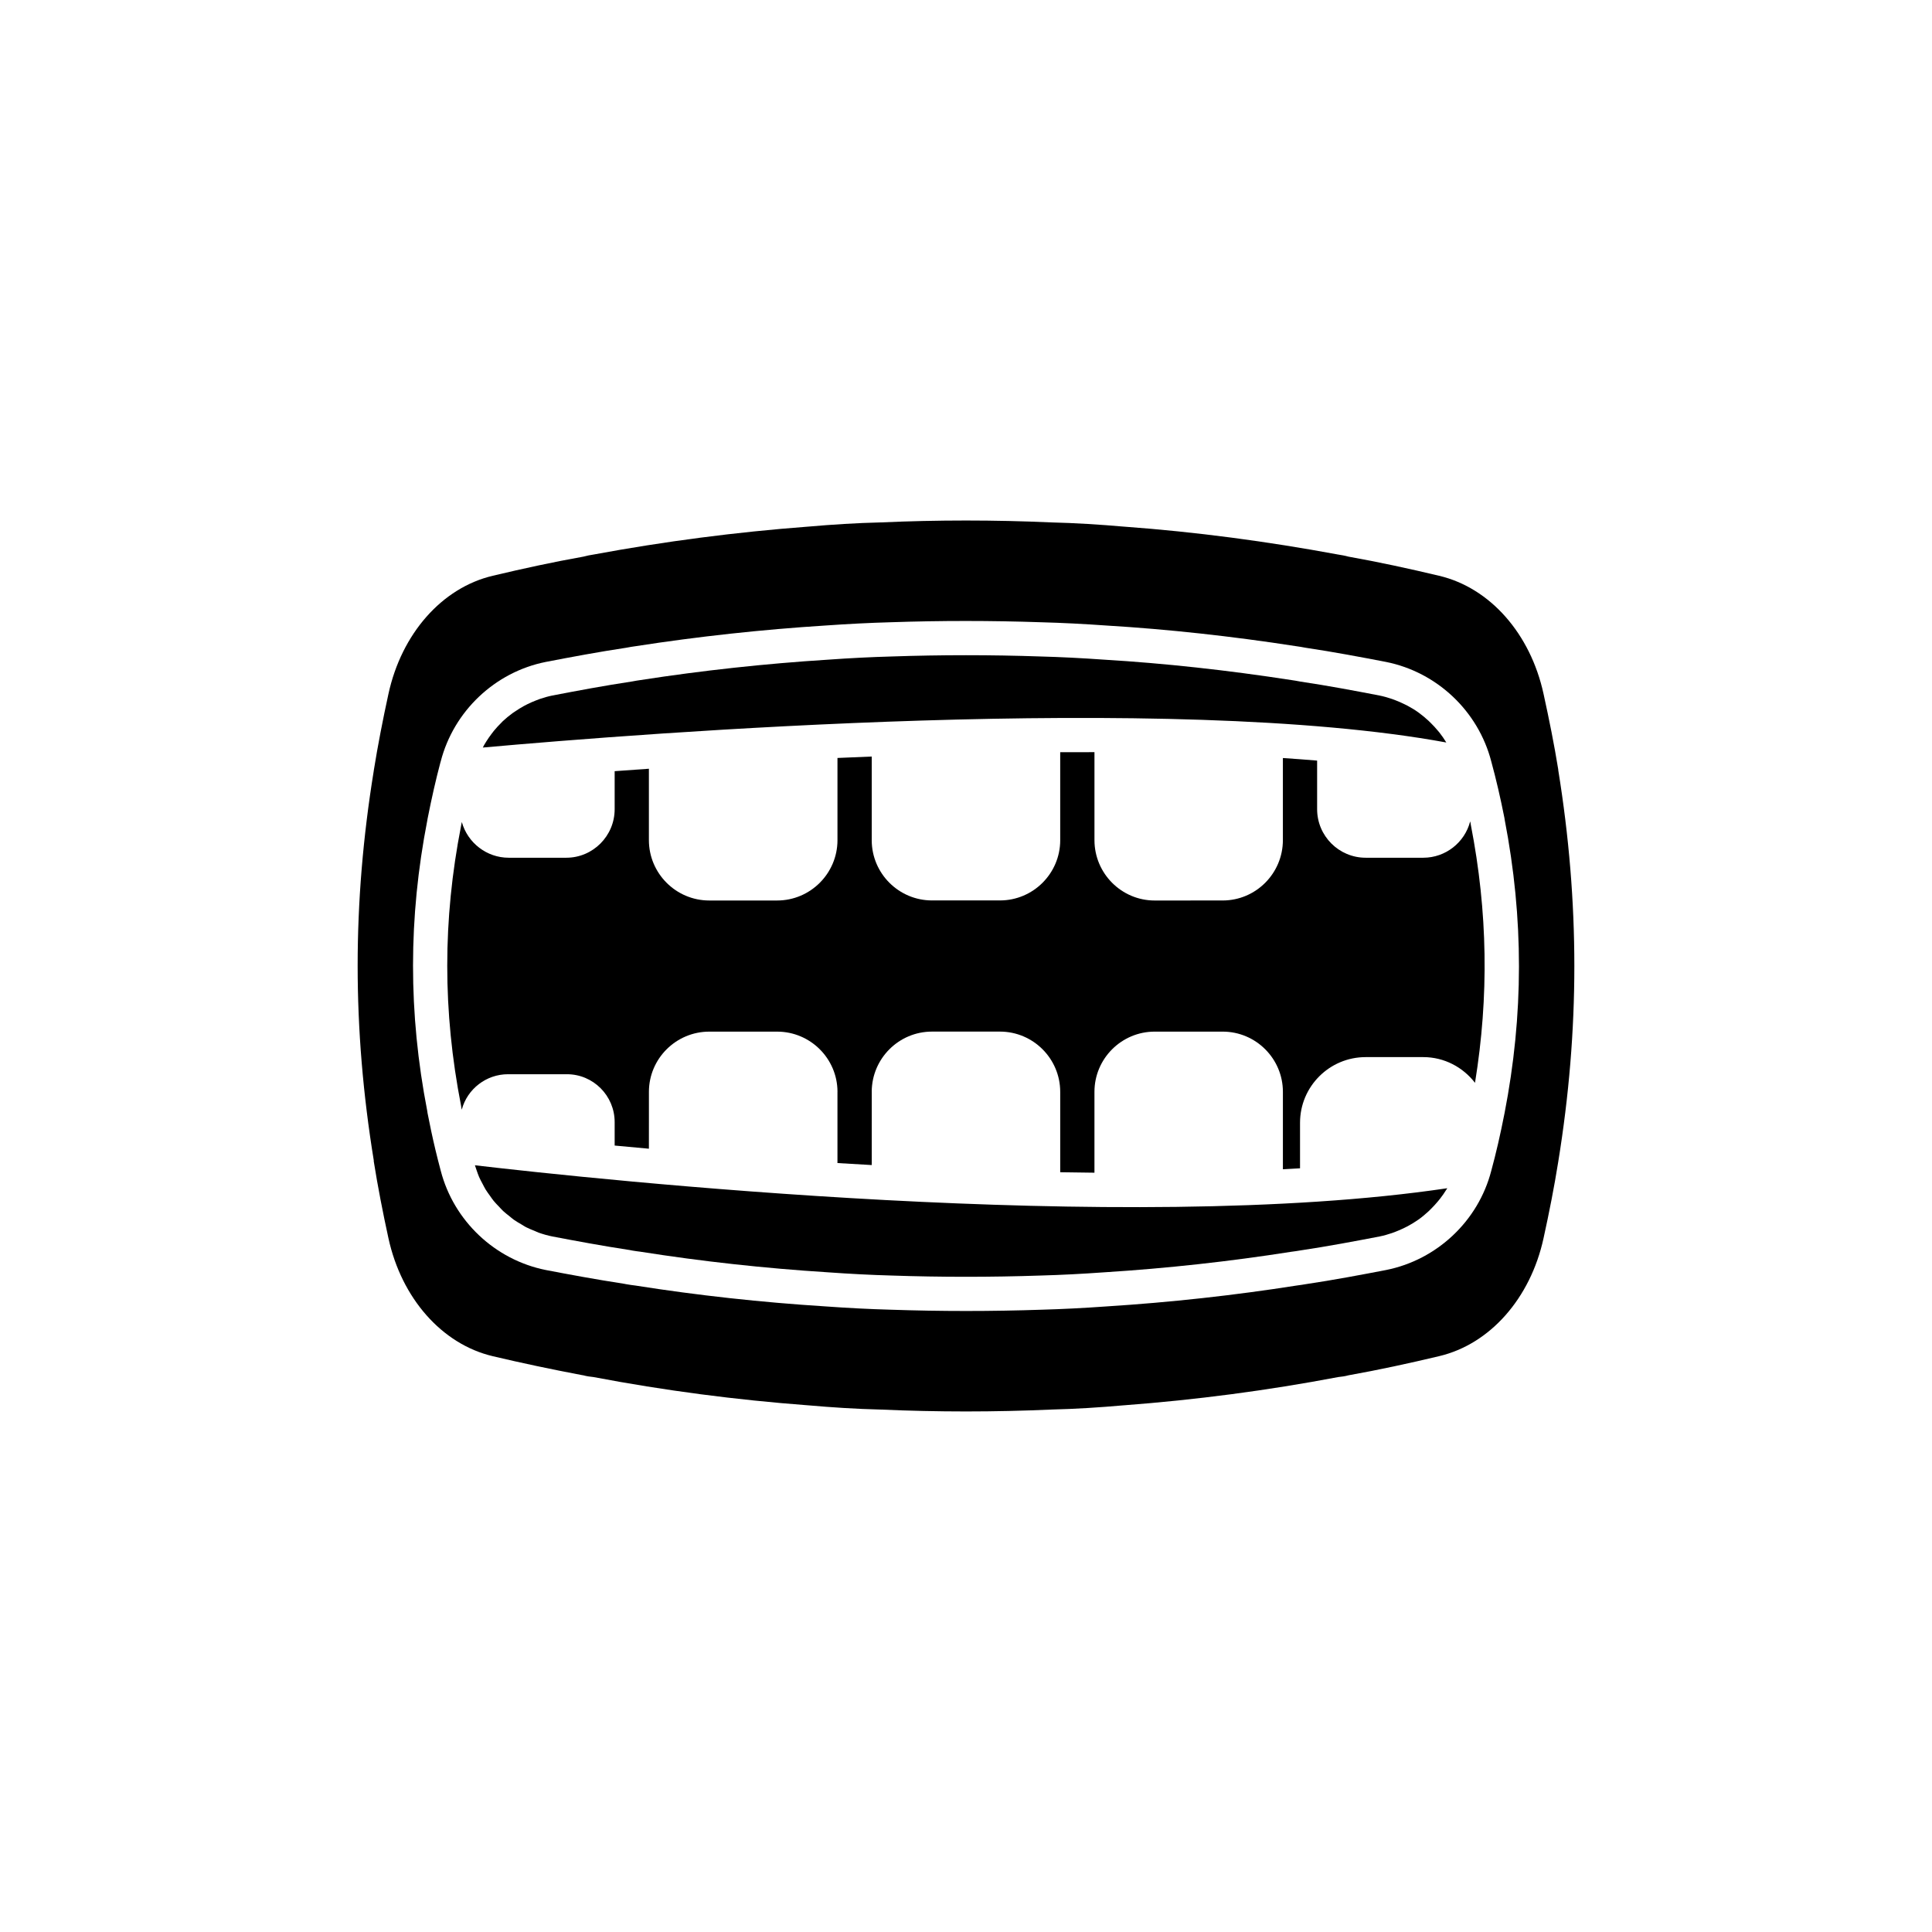
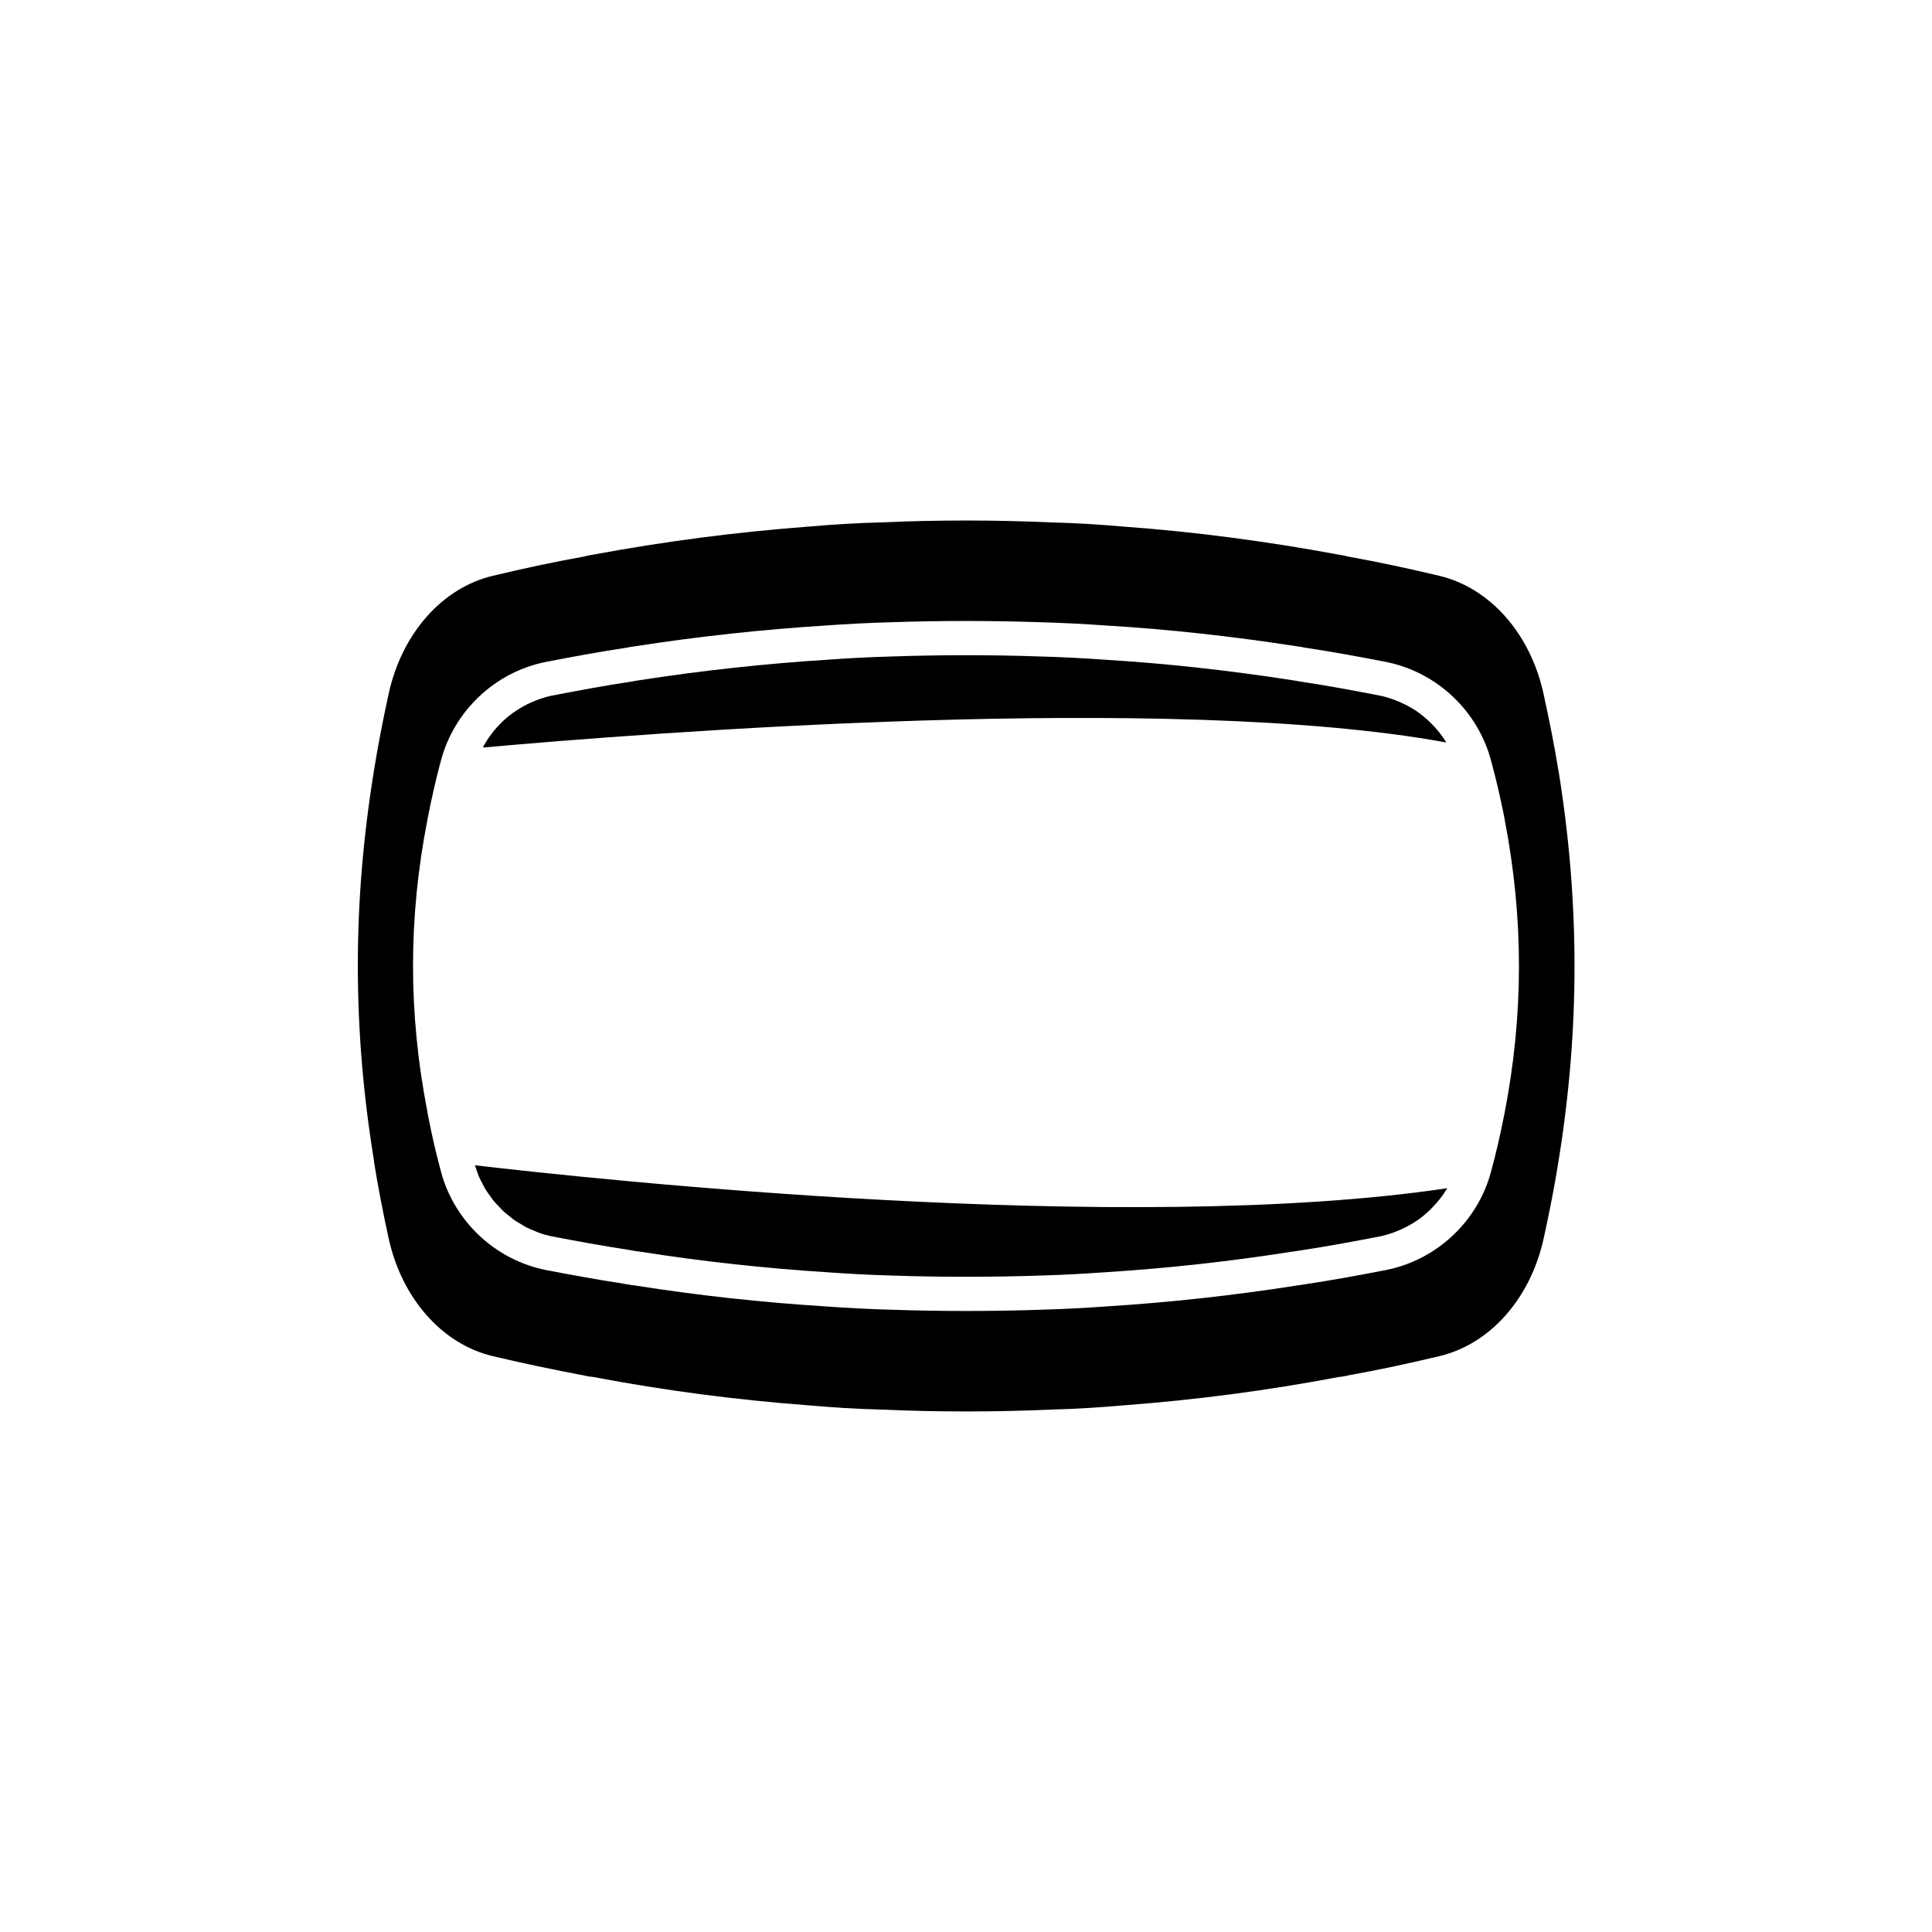
<svg xmlns="http://www.w3.org/2000/svg" fill="#000000" width="800px" height="800px" version="1.1" viewBox="144 144 512 512">
  <g>
    <path d="m527.29 340.77c-0.562-0.914-1.164-1.801-1.824-2.637-0.129-0.164-0.273-0.32-0.406-0.48-0.602-0.73-1.242-1.426-1.918-2.086-0.203-0.199-0.406-0.402-0.617-0.598-0.777-0.715-1.59-1.395-2.441-2.016-0.07-0.051-0.129-0.109-0.199-0.156-0.922-0.66-1.898-1.246-2.902-1.785-0.262-0.141-0.535-0.266-0.805-0.398-0.777-0.383-1.57-0.73-2.387-1.043-0.305-0.117-0.609-0.238-0.918-0.34-1.082-0.367-2.188-0.688-3.324-0.914-6.301-1.215-13.664-2.609-20.945-3.691-0.973-0.18-1.637-0.305-2.309-0.391-17.039-2.637-33.676-4.453-49.59-5.41-5.988-0.426-11.664-0.711-16.98-0.852-6.562-0.227-13.145-0.336-19.723-0.336-6.57 0-13.133 0.113-19.648 0.336-5.402 0.145-11.078 0.43-16.965 0.852-16.605 1.047-33.266 2.863-49.609 5.394-0.812 0.105-1.496 0.234-2.176 0.363-7.41 1.117-14.562 2.457-21.234 3.742-1.148 0.23-2.262 0.555-3.356 0.926-0.336 0.113-0.656 0.254-0.988 0.379-0.762 0.293-1.508 0.617-2.238 0.98-0.344 0.172-0.684 0.344-1.02 0.531-0.734 0.406-1.441 0.848-2.133 1.316-0.262 0.176-0.531 0.34-0.785 0.523-0.922 0.672-1.805 1.395-2.633 2.176-0.113 0.109-0.215 0.23-0.328 0.344-0.703 0.688-1.367 1.41-1.992 2.168-0.23 0.281-0.445 0.574-0.664 0.863-0.484 0.641-0.945 1.301-1.371 1.984-0.199 0.32-0.402 0.641-0.59 0.973-0.113 0.199-0.203 0.418-0.312 0.621 42.84-3.852 182.26-14.781 255.33-1.34z" />
-     <path d="m556.95 348.07v-0.152c-1.07-6.609-2.398-13.219-3.894-20.031-3.469-15.934-14.168-28.125-27.695-31.305-7.961-1.895-15.965-3.637-24.016-5.07-0.898-0.258-1.84-0.41-2.781-0.562-18.793-3.484-37.668-5.996-56.59-7.379h-0.043c-6.422-0.562-12.969-0.973-19.391-1.129h-0.043c-14.98-0.668-30.008-0.668-44.988 0h-0.047c-6.508 0.152-12.969 0.562-19.391 1.129h-0.043c-18.965 1.434-37.883 3.894-56.676 7.379-0.941 0.152-1.84 0.309-2.738 0.562-8.047 1.434-16.051 3.176-24.016 5.07-13.484 3.176-24.188 15.371-27.652 31.305-1.5 6.867-2.824 13.68-3.894 20.34v0.051c-5.691 34.992-5.691 68.293 0 103.23v0.258c1.07 6.711 2.398 13.527 3.894 20.391 3.469 15.883 14.168 28.074 27.652 31.25 7.789 1.844 15.582 3.484 23.414 4.969 0.172 0.051 0.387 0.051 0.602 0.102 0.898 0.258 1.797 0.359 2.695 0.461 18.836 3.586 37.754 6.047 56.762 7.481h0.043c6.379 0.562 12.797 0.973 19.176 1.129h0.086c15.066 0.668 30.18 0.668 45.246 0l0.086-0.004c6.379-0.152 12.801-0.562 19.176-1.129h0.043c18.965-1.434 37.84-3.894 56.719-7.481 0.898-0.102 1.797-0.203 2.695-0.461 8.047-1.434 16.051-3.176 24.016-5.07 13.527-3.176 24.23-15.371 27.695-31.25 1.5-6.812 2.824-13.527 3.894-20.238 5.695-35.094 5.695-68.652 0.004-103.85zm-14.25 91.031c-0.004 0-0.004 0.004-0.004 0.004-1.102 5.633-2.25 10.598-3.504 15.188-3.426 13.25-14.371 23.59-27.871 26.273-6.445 1.242-13.918 2.656-21.379 3.766-0.641 0.121-1.438 0.23-2.195 0.328-16.664 2.621-33.617 4.484-50.535 5.555-5.969 0.426-11.715 0.719-17.094 0.867-6.676 0.227-13.391 0.34-20.109 0.34-6.727 0-13.445-0.117-20.117-0.344-5.398-0.145-11.145-0.438-17.102-0.867-17.008-1.07-33.961-2.934-50.41-5.531-0.746-0.094-1.645-0.207-2.543-0.375-0.062-0.012-0.133-0.027-0.195-0.043-0.109-0.016-0.215-0.035-0.324-0.059-7.32-1.121-14.547-2.461-20.652-3.633-13.504-2.699-24.434-13.035-27.871-26.34-0.496-1.828-0.961-3.711-1.418-5.594-0.793-3.32-1.457-6.504-2.078-9.691-0.031-0.168-0.055-0.336-0.07-0.508-5.039-25.973-5.027-51.207 0.031-77.133 0.012-0.098 0.023-0.195 0.043-0.285 1.125-5.688 2.203-10.418 3.391-14.887 0.023-0.086 0.051-0.172 0.078-0.254 0.004-0.023 0.012-0.051 0.02-0.078 3.434-13.332 14.363-23.688 27.832-26.379 6.801-1.312 14.066-2.672 21.371-3.769 0.812-0.152 1.672-0.309 2.535-0.418 16.477-2.555 33.41-4.402 50.203-5.465 6.031-0.426 11.844-0.719 17.289-0.867 13.27-0.453 26.691-0.449 39.93 0.004 5.465 0.145 11.277 0.438 17.297 0.867 16.191 0.973 33.117 2.816 50.297 5.481 0.719 0.086 1.559 0.242 2.406 0.398 7.445 1.109 14.918 2.523 21.332 3.762 13.535 2.695 24.48 13.055 27.922 26.395 1.266 4.633 2.41 9.547 3.484 14.961 0.031 0.145 0.051 0.289 0.062 0.434 5.07 26.23 5.051 51.711-0.051 77.898z" />
+     <path d="m556.95 348.07v-0.152c-1.07-6.609-2.398-13.219-3.894-20.031-3.469-15.934-14.168-28.125-27.695-31.305-7.961-1.895-15.965-3.637-24.016-5.07-0.898-0.258-1.84-0.41-2.781-0.562-18.793-3.484-37.668-5.996-56.59-7.379h-0.043c-6.422-0.562-12.969-0.973-19.391-1.129h-0.043c-14.98-0.668-30.008-0.668-44.988 0c-6.508 0.152-12.969 0.562-19.391 1.129h-0.043c-18.965 1.434-37.883 3.894-56.676 7.379-0.941 0.152-1.84 0.309-2.738 0.562-8.047 1.434-16.051 3.176-24.016 5.07-13.484 3.176-24.188 15.371-27.652 31.305-1.5 6.867-2.824 13.68-3.894 20.34v0.051c-5.691 34.992-5.691 68.293 0 103.23v0.258c1.07 6.711 2.398 13.527 3.894 20.391 3.469 15.883 14.168 28.074 27.652 31.25 7.789 1.844 15.582 3.484 23.414 4.969 0.172 0.051 0.387 0.051 0.602 0.102 0.898 0.258 1.797 0.359 2.695 0.461 18.836 3.586 37.754 6.047 56.762 7.481h0.043c6.379 0.562 12.797 0.973 19.176 1.129h0.086c15.066 0.668 30.18 0.668 45.246 0l0.086-0.004c6.379-0.152 12.801-0.562 19.176-1.129h0.043c18.965-1.434 37.84-3.894 56.719-7.481 0.898-0.102 1.797-0.203 2.695-0.461 8.047-1.434 16.051-3.176 24.016-5.07 13.527-3.176 24.23-15.371 27.695-31.25 1.5-6.812 2.824-13.527 3.894-20.238 5.695-35.094 5.695-68.652 0.004-103.85zm-14.25 91.031c-0.004 0-0.004 0.004-0.004 0.004-1.102 5.633-2.25 10.598-3.504 15.188-3.426 13.25-14.371 23.59-27.871 26.273-6.445 1.242-13.918 2.656-21.379 3.766-0.641 0.121-1.438 0.23-2.195 0.328-16.664 2.621-33.617 4.484-50.535 5.555-5.969 0.426-11.715 0.719-17.094 0.867-6.676 0.227-13.391 0.34-20.109 0.34-6.727 0-13.445-0.117-20.117-0.344-5.398-0.145-11.145-0.438-17.102-0.867-17.008-1.07-33.961-2.934-50.41-5.531-0.746-0.094-1.645-0.207-2.543-0.375-0.062-0.012-0.133-0.027-0.195-0.043-0.109-0.016-0.215-0.035-0.324-0.059-7.32-1.121-14.547-2.461-20.652-3.633-13.504-2.699-24.434-13.035-27.871-26.34-0.496-1.828-0.961-3.711-1.418-5.594-0.793-3.32-1.457-6.504-2.078-9.691-0.031-0.168-0.055-0.336-0.07-0.508-5.039-25.973-5.027-51.207 0.031-77.133 0.012-0.098 0.023-0.195 0.043-0.285 1.125-5.688 2.203-10.418 3.391-14.887 0.023-0.086 0.051-0.172 0.078-0.254 0.004-0.023 0.012-0.051 0.02-0.078 3.434-13.332 14.363-23.688 27.832-26.379 6.801-1.312 14.066-2.672 21.371-3.769 0.812-0.152 1.672-0.309 2.535-0.418 16.477-2.555 33.41-4.402 50.203-5.465 6.031-0.426 11.844-0.719 17.289-0.867 13.27-0.453 26.691-0.449 39.93 0.004 5.465 0.145 11.277 0.438 17.297 0.867 16.191 0.973 33.117 2.816 50.297 5.481 0.719 0.086 1.559 0.242 2.406 0.398 7.445 1.109 14.918 2.523 21.332 3.762 13.535 2.695 24.48 13.055 27.922 26.395 1.266 4.633 2.41 9.547 3.484 14.961 0.031 0.145 0.051 0.289 0.062 0.434 5.07 26.23 5.051 51.711-0.051 77.898z" />
    <path d="m269.86 452.81c0.141 0.477 0.309 0.941 0.473 1.406 0.203 0.57 0.391 1.145 0.633 1.699 0.27 0.621 0.594 1.207 0.91 1.801 0.266 0.5 0.512 1.016 0.805 1.496 0.363 0.594 0.781 1.148 1.188 1.715 0.316 0.438 0.609 0.891 0.949 1.305 0.453 0.555 0.957 1.062 1.453 1.578 0.355 0.371 0.691 0.766 1.066 1.117 0.535 0.5 1.121 0.941 1.695 1.398 0.391 0.309 0.762 0.648 1.168 0.938 0.621 0.438 1.285 0.812 1.941 1.195 0.41 0.242 0.797 0.516 1.219 0.734 0.738 0.383 1.516 0.688 2.293 1 0.379 0.152 0.738 0.348 1.125 0.484 1.176 0.414 2.387 0.754 3.629 1.004 6.031 1.152 13.215 2.492 20.449 3.59 0.102 0.016 0.207 0.035 0.316 0.059 0.156 0.023 0.309 0.055 0.457 0.09 0.676 0.121 1.352 0.203 2.027 0.289 16.316 2.574 32.988 4.41 49.703 5.465 5.914 0.422 11.527 0.707 16.766 0.852 13.219 0.453 26.535 0.449 39.676 0.004 5.32-0.145 10.934-0.43 16.758-0.848 16.723-1.055 33.398-2.887 49.648-5.449 0.965-0.129 1.598-0.211 2.238-0.328 7.445-1.113 14.805-2.504 21.137-3.723 1.137-0.227 2.238-0.547 3.324-0.914 0.324-0.109 0.641-0.238 0.957-0.359 0.781-0.297 1.543-0.629 2.289-1 0.309-0.152 0.617-0.297 0.918-0.461 0.945-0.512 1.863-1.062 2.734-1.68 0.047-0.031 0.098-0.059 0.141-0.09 0.914-0.652 1.773-1.379 2.598-2.137 0.246-0.227 0.477-0.469 0.715-0.703 0.582-0.578 1.141-1.18 1.668-1.809 0.227-0.266 0.453-0.531 0.668-0.809 0.621-0.797 1.203-1.629 1.734-2.492 0.062-0.102 0.137-0.195 0.199-0.297 0.008-0.012 0.012-0.027 0.02-0.039-85.406 12.727-225.62-2.332-257.69-6.082z" />
-     <path d="m315.97 441.37v-8.012c0-8.801 7.18-15.965 16.004-15.965h17.973c8.801 0 15.957 7.125 15.996 15.895 0 0.023-0.008 0.047-0.008 0.074v18.859c2.996 0.184 6.031 0.359 9.086 0.531l0.004-19.395c0-0.023-0.008-0.047-0.008-0.07 0.043-8.773 7.184-15.902 15.969-15.902h18.012c8.809 0 15.969 7.168 15.969 15.977v21.293c3.023 0.055 6.051 0.094 9.074 0.125v-21.422c0-8.801 7.16-15.965 15.965-15.965h18.016c8.801 0 15.961 7.164 15.961 15.965v20.512c1.523-0.078 3.031-0.164 4.539-0.254v-12.07c0-9.605 7.793-17.398 17.398-17.398h15.273c5.57 0 10.516 2.691 13.699 6.812 3.715-22.883 3.383-45.309-1.102-68.336-0.023-0.133-0.043-0.266-0.059-0.398-0.039-0.191-0.078-0.359-0.117-0.551-1.453 5.629-6.555 9.637-12.422 9.637h-15.273c-7.094 0-12.867-5.769-12.867-12.867v-12.875c-2.977-0.25-6-0.477-9.074-0.68v21.742c0 8.828-7.16 16.008-15.961 16.008l-18.012 0.008c-8.797 0-15.945-7.164-15.961-15.977v-0.016-23.32c-3.019-0.008-6.043-0.008-9.078 0.004v23.301c0 0.012 0.004 0.02 0.004 0.031-0.008 8.801-7.168 15.957-15.973 15.957h-18.008c-8.797 0-15.949-7.144-15.973-15.934 0-0.02 0.004-0.035 0.004-0.055v-22.145c-3.051 0.121-6.082 0.246-9.082 0.379v21.777c0 0.016 0.004 0.027 0.004 0.043-0.031 8.801-7.191 15.953-16 15.953h-17.973c-8.828 0-16.004-7.184-16.004-16.008v-18.91l-9.074 0.645v10.074c0 7.094-5.75 12.867-12.82 12.867h-15.273c-5.793 0-10.879-3.938-12.41-9.465-0.051 0.25-0.102 0.465-0.152 0.723-0.012 0.09-0.023 0.18-0.043 0.266-4.891 24.945-4.891 49.227 0 74.227 0.035 0.168 0.059 0.344 0.074 0.516 0.031 0.164 0.074 0.328 0.105 0.492 1.465-5.484 6.496-9.387 12.25-9.387h15.625c6.973 0 12.645 5.691 12.645 12.688v6.215l9.074 0.836z" />
  </g>
</svg>